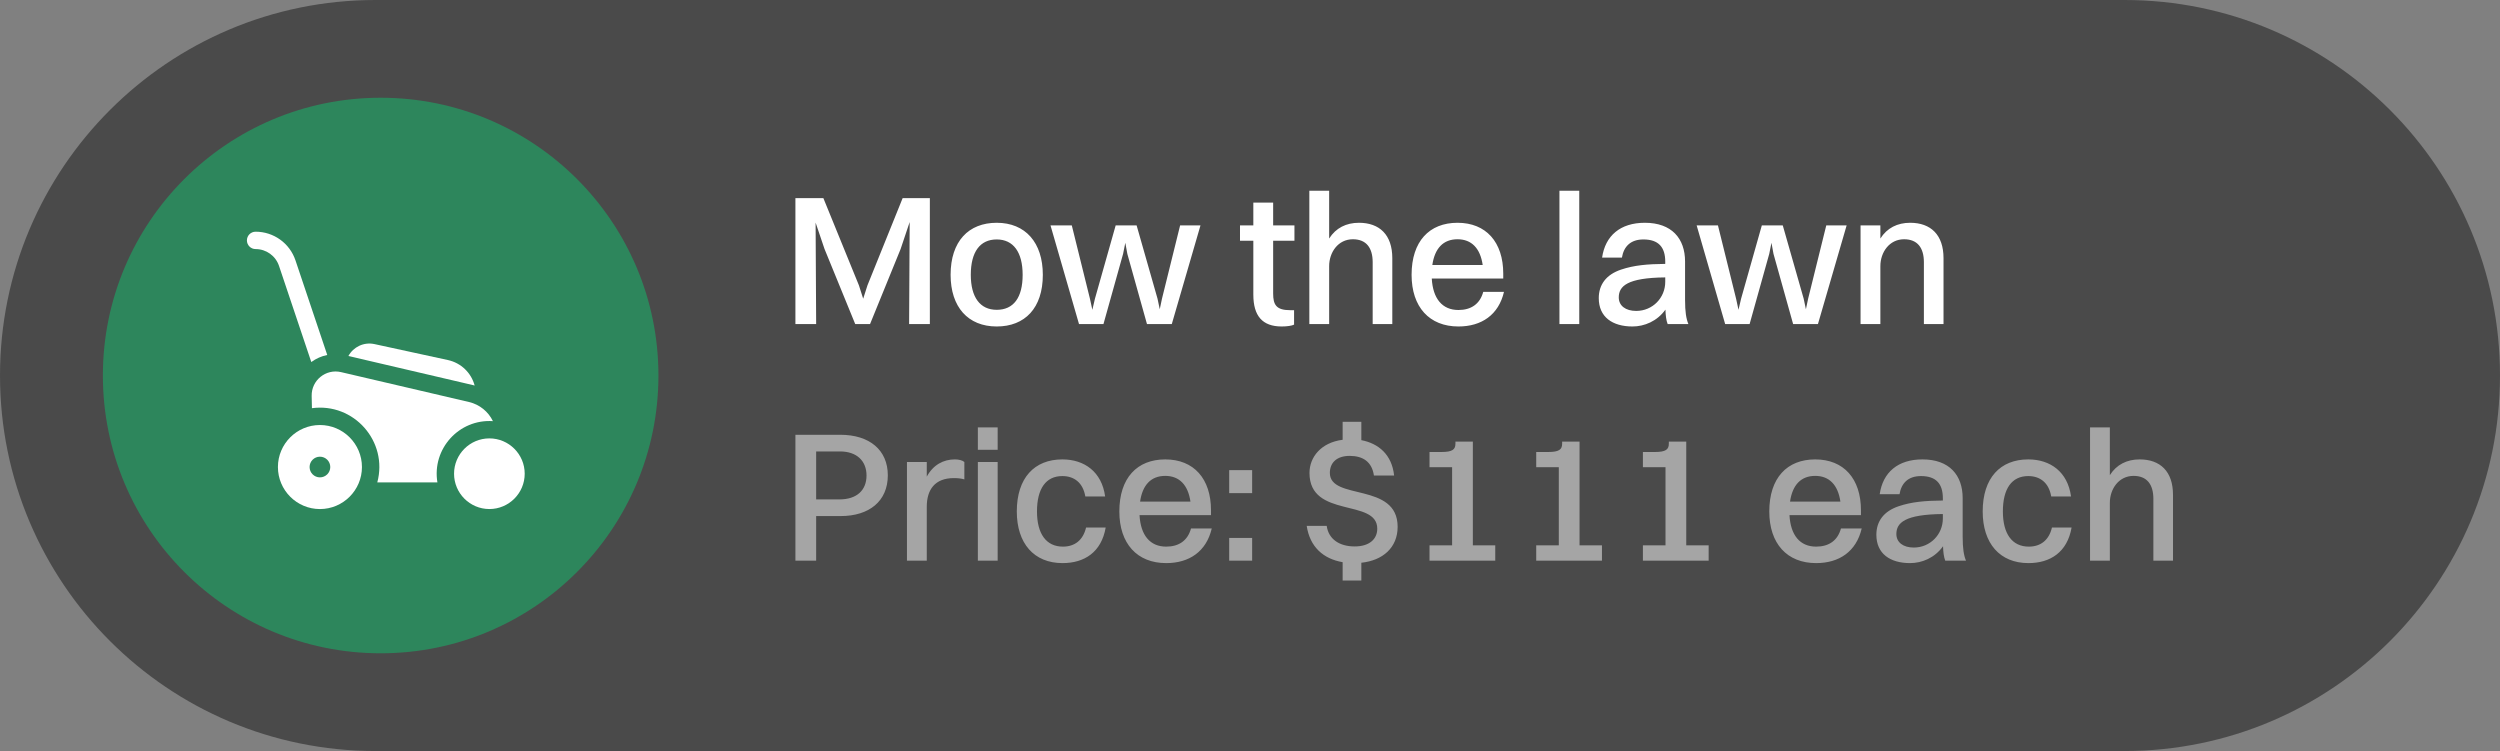
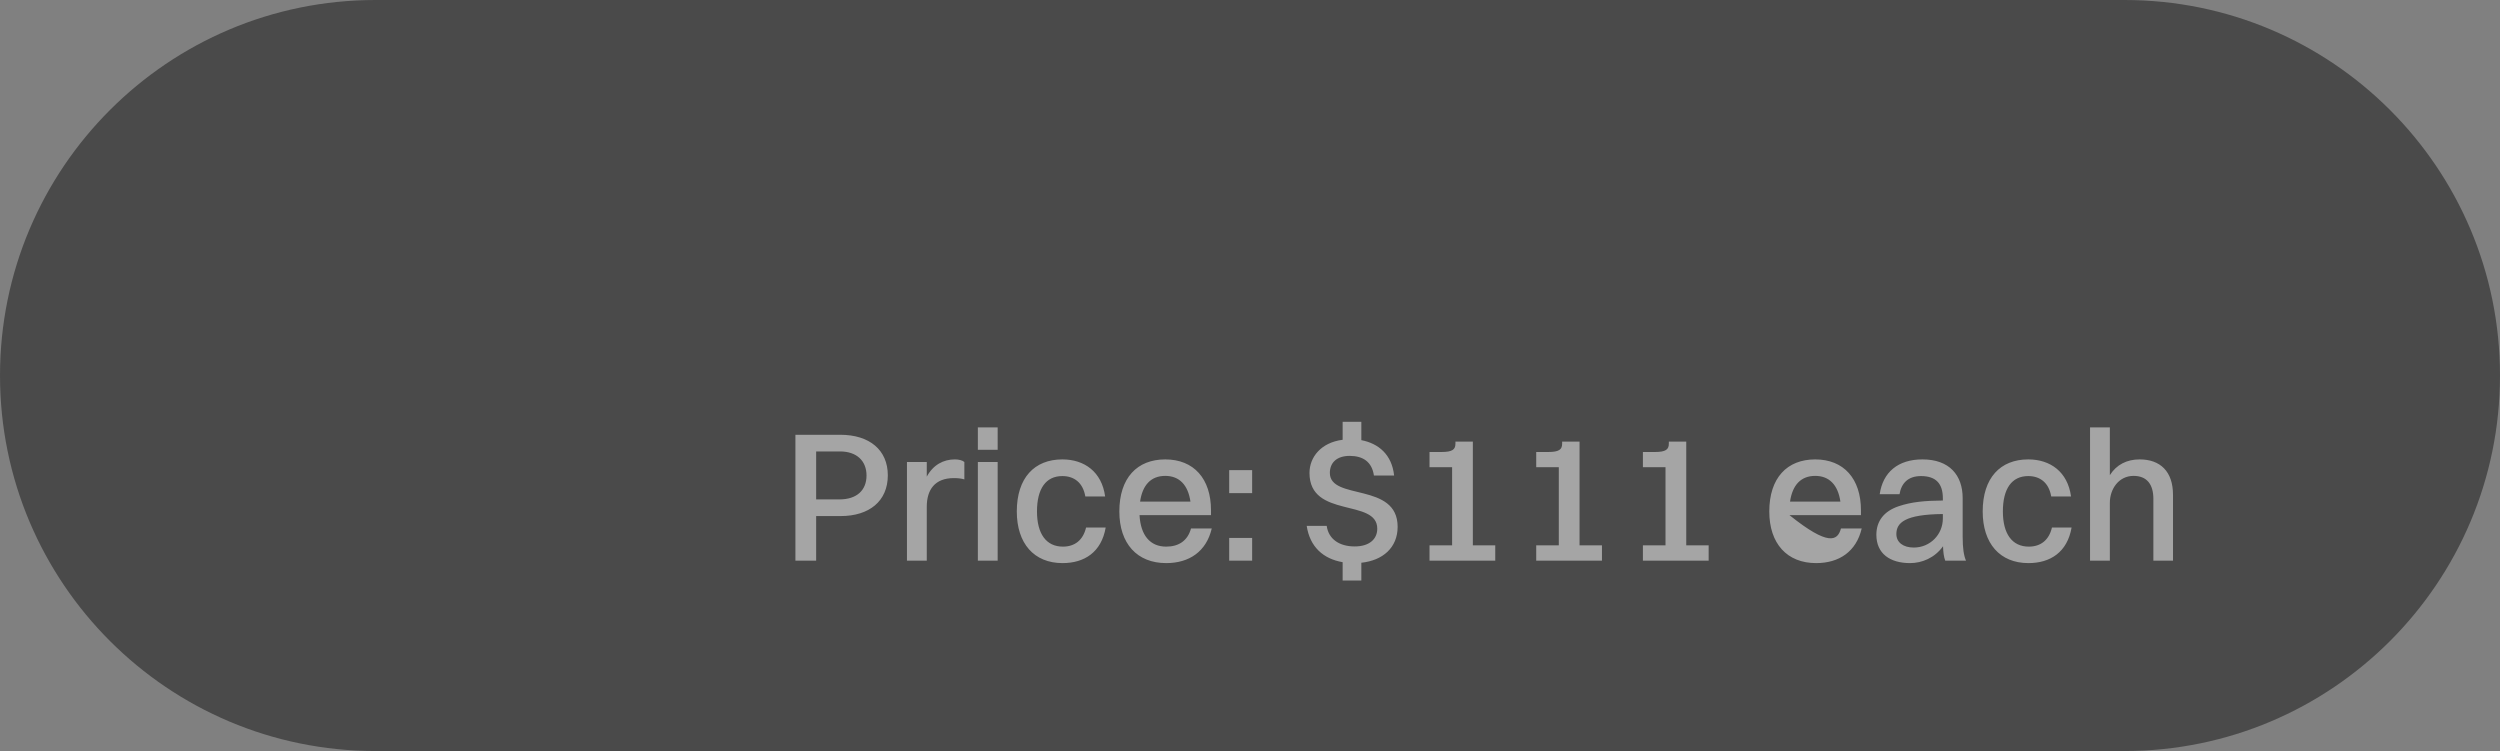
<svg xmlns="http://www.w3.org/2000/svg" width="243" height="73" viewBox="0 0 243 73" fill="none">
  <rect x="0" y="0" width="243" height="73" fill="#808080" stroke="none" />
  <path d="M0 36.5C0 16.342 16.342 0 36.5 0H206.5C226.658 0 243 16.342 243 36.5C243 56.658 226.658 73 206.5 73H36.5C16.342 73 0 56.658 0 36.5Z" fill="#383838" fill-opacity="0.75" />
-   <circle cx="37" cy="36.5" r="27" fill="#2D865C" />
  <g clip-path="url(#clip0_289_572)">
-     <path d="M47.568 42.611C45.674 42.611 44.134 44.152 44.134 46.045C44.134 47.938 45.674 49.479 47.568 49.479C49.461 49.479 51.001 47.938 51.001 46.045C51.001 44.152 49.461 42.611 47.568 42.611Z" fill="white" />
    <path d="M31.097 41.312C28.846 41.312 27.014 43.144 27.014 45.396C27.014 47.648 28.846 49.48 31.097 49.48C33.349 49.48 35.181 47.648 35.181 45.396C35.181 43.144 33.349 41.312 31.097 41.312ZM31.097 46.401C30.542 46.401 30.092 45.951 30.092 45.396C30.092 44.841 30.542 44.39 31.097 44.39C31.652 44.39 32.103 44.841 32.103 45.396C32.103 45.951 31.652 46.401 31.097 46.401Z" fill="white" />
-     <path d="M46.136 37.474C45.808 36.245 44.823 35.276 43.532 34.995L36.4 33.446C35.36 33.221 34.346 33.725 33.864 34.603C46.873 37.642 45.972 37.43 46.136 37.474Z" fill="white" />
    <path d="M31.808 34.502L28.72 25.308C28.16 23.641 26.603 22.521 24.844 22.521C24.378 22.521 24 22.899 24 23.366C24 23.832 24.378 24.21 24.844 24.21C25.877 24.21 26.791 24.867 27.12 25.846L30.258 35.19C30.728 34.847 31.255 34.615 31.808 34.502Z" fill="white" />
    <path d="M36.673 46.889H42.516C41.974 43.637 44.609 40.715 47.912 40.935C47.467 40.018 46.626 39.318 45.59 39.076L33.151 36.17C31.672 35.824 30.262 36.965 30.294 38.486L30.32 39.676C34.4 39.123 37.74 42.911 36.673 46.889Z" fill="white" />
  </g>
-   <path d="M77.314 31.5V19.26H80.032L83.488 27.738L83.902 29.034L84.316 27.738L87.736 19.26H90.382V31.5H88.366L88.42 21.582L87.538 24.21L84.568 31.5H83.128L80.14 24.192L79.276 21.636L79.33 31.5H77.314ZM96.881 31.734C94.091 31.734 92.399 29.844 92.399 26.712C92.399 23.454 94.145 21.654 96.881 21.654C99.671 21.654 101.363 23.58 101.363 26.712C101.363 29.952 99.617 31.734 96.881 31.734ZM96.881 30.114C98.519 30.114 99.401 28.926 99.401 26.712C99.401 24.516 98.501 23.274 96.881 23.274C95.261 23.274 94.361 24.48 94.361 26.712C94.361 28.89 95.261 30.114 96.881 30.114ZM111.486 31.5L109.578 24.678L109.38 23.598L109.164 24.678L107.256 31.5H104.88L102.108 21.906H104.178L105.942 29.034L106.176 30.114L106.428 29.034L108.444 21.906H110.478L112.512 29.034L112.728 30.06L112.944 29.034L114.708 21.906H116.688L113.898 31.5H111.486ZM121.824 28.638V23.4H120.528V21.906H121.824V19.692H123.75V21.906H125.82V23.4H123.75V28.53C123.75 29.628 124.056 30.15 125.406 30.15H125.784V31.554C125.568 31.662 125.118 31.734 124.578 31.734C122.706 31.734 121.824 30.708 121.824 28.638ZM127.268 31.5V18.54H129.194V23.184C129.842 22.158 130.85 21.654 132.092 21.654C134.09 21.654 135.332 22.824 135.332 25.092V31.5H133.424V25.488C133.424 24.102 132.812 23.256 131.498 23.256C130.058 23.256 129.194 24.534 129.194 25.866V31.5H127.268ZM146.188 28.368C145.666 30.6 144.01 31.734 141.76 31.734C138.934 31.734 137.206 29.844 137.206 26.712C137.206 23.454 138.934 21.654 141.67 21.654C144.442 21.654 146.116 23.526 146.116 26.604V27.072H139.168C139.276 29.034 140.194 30.132 141.76 30.132C142.984 30.132 143.848 29.556 144.172 28.368H146.188ZM141.67 23.256C140.284 23.256 139.456 24.138 139.222 25.758H144.118C143.884 24.138 143.038 23.256 141.67 23.256ZM151.578 31.5V18.54H153.504V31.5H151.578ZM157.65 25.038H155.724C156.03 22.914 157.488 21.654 159.882 21.654C162.492 21.654 163.788 23.184 163.788 25.416V29.16C163.788 30.312 163.896 30.978 164.112 31.5H162.096C161.952 31.14 161.898 30.636 161.88 30.096C161.07 31.23 159.828 31.734 158.676 31.734C156.732 31.734 155.4 30.816 155.4 28.98C155.4 27.666 156.12 26.694 157.56 26.208C158.838 25.776 160.134 25.668 161.862 25.65V25.434C161.862 24.03 161.214 23.274 159.738 23.274C158.496 23.274 157.83 23.958 157.65 25.038ZM157.344 28.908C157.344 29.718 158.01 30.222 159.036 30.222C160.638 30.222 161.862 28.944 161.862 27.396V26.964C158.172 27 157.344 27.81 157.344 28.908ZM174.292 31.5L172.384 24.678L172.186 23.598L171.97 24.678L170.062 31.5H167.686L164.914 21.906H166.984L168.748 29.034L168.982 30.114L169.234 29.034L171.25 21.906H173.284L175.318 29.034L175.534 30.06L175.75 29.034L177.514 21.906H179.494L176.704 31.5H174.292ZM180.846 31.5V21.906H182.772V23.184C183.42 22.158 184.428 21.654 185.67 21.654C187.668 21.654 188.91 22.824 188.91 25.092V31.5H187.002V25.488C187.002 24.102 186.39 23.256 185.076 23.256C183.636 23.256 182.772 24.534 182.772 25.866V31.5H180.846Z" fill="white" />
-   <path opacity="0.5" d="M77.314 54.5V42.26H81.67C84.532 42.26 86.296 43.754 86.296 46.202C86.296 48.704 84.496 50.162 81.706 50.162H79.33V54.5H77.314ZM81.652 43.88H79.33V48.542H81.598C83.29 48.542 84.226 47.642 84.226 46.22C84.226 44.798 83.272 43.88 81.652 43.88ZM88.156 54.5V44.906H90.082V46.328C90.712 45.176 91.702 44.654 92.818 44.654C93.196 44.654 93.556 44.744 93.736 44.906V46.598C93.448 46.508 93.106 46.472 92.71 46.472C90.874 46.472 90.082 47.588 90.082 49.262V54.5H88.156ZM95.047 43.718V41.54H96.973V43.718H95.047ZM95.047 54.5V44.906H96.973V54.5H95.047ZM107.419 48.254H105.493C105.259 46.886 104.377 46.274 103.261 46.274C101.659 46.274 100.795 47.498 100.795 49.712C100.795 51.89 101.695 53.132 103.315 53.132C104.467 53.132 105.277 52.502 105.565 51.278H107.473C107.059 53.672 105.403 54.734 103.279 54.734C100.507 54.734 98.833 52.826 98.833 49.712C98.833 46.454 100.543 44.654 103.261 44.654C105.403 44.654 107.095 45.86 107.419 48.254ZM117.782 51.368C117.26 53.6 115.604 54.734 113.354 54.734C110.528 54.734 108.8 52.844 108.8 49.712C108.8 46.454 110.528 44.654 113.264 44.654C116.036 44.654 117.71 46.526 117.71 49.604V50.072H110.762C110.87 52.034 111.788 53.132 113.354 53.132C114.578 53.132 115.442 52.556 115.766 51.368H117.782ZM113.264 46.256C111.878 46.256 111.05 47.138 110.816 48.758H115.712C115.478 47.138 114.632 46.256 113.264 46.256ZM119.477 47.93V45.698H121.709V47.93H119.477ZM119.477 54.5V52.286H121.709V54.5H119.477ZM130.504 56.426V54.644C128.614 54.32 127.318 53.15 127.012 51.116H128.956C129.136 52.412 130.198 53.114 131.674 53.114C133.114 53.114 133.87 52.394 133.87 51.386C133.87 48.416 127.282 50.432 127.282 45.968C127.282 44.438 128.398 43.016 130.504 42.746V41H132.322V42.782C133.996 43.106 135.292 44.186 135.508 46.22H133.546C133.348 44.888 132.484 44.312 131.188 44.312C129.928 44.312 129.262 44.978 129.262 45.968C129.262 48.686 135.85 46.832 135.85 51.206C135.85 53.24 134.392 54.482 132.322 54.698V56.426H130.504ZM138.949 54.5V53.006H141.145V45.41H138.949V43.934H140.119C141.181 43.934 141.469 43.682 141.469 43.124V42.926H143.161V53.006H145.339V54.5H138.949ZM149.32 54.5V53.006H151.516V45.41H149.32V43.934H150.49C151.552 43.934 151.84 43.682 151.84 43.124V42.926H153.532V53.006H155.71V54.5H149.32ZM159.691 54.5V53.006H161.887V45.41H159.691V43.934H160.861C161.923 43.934 162.211 43.682 162.211 43.124V42.926H163.903V53.006H166.081V54.5H159.691ZM180.957 51.368C180.435 53.6 178.779 54.734 176.529 54.734C173.703 54.734 171.975 52.844 171.975 49.712C171.975 46.454 173.703 44.654 176.439 44.654C179.211 44.654 180.885 46.526 180.885 49.604V50.072H173.937C174.045 52.034 174.963 53.132 176.529 53.132C177.753 53.132 178.617 52.556 178.941 51.368H180.957ZM176.439 46.256C175.053 46.256 174.225 47.138 173.991 48.758H178.887C178.653 47.138 177.807 46.256 176.439 46.256ZM184.633 48.038H182.707C183.013 45.914 184.471 44.654 186.865 44.654C189.475 44.654 190.771 46.184 190.771 48.416V52.16C190.771 53.312 190.879 53.978 191.095 54.5H189.079C188.935 54.14 188.881 53.636 188.863 53.096C188.053 54.23 186.811 54.734 185.659 54.734C183.715 54.734 182.383 53.816 182.383 51.98C182.383 50.666 183.103 49.694 184.543 49.208C185.821 48.776 187.117 48.668 188.845 48.65V48.434C188.845 47.03 188.197 46.274 186.721 46.274C185.479 46.274 184.813 46.958 184.633 48.038ZM184.327 51.908C184.327 52.718 184.993 53.222 186.019 53.222C187.621 53.222 188.845 51.944 188.845 50.396V49.964C185.155 50 184.327 50.81 184.327 51.908ZM201.304 48.254H199.378C199.144 46.886 198.262 46.274 197.146 46.274C195.544 46.274 194.68 47.498 194.68 49.712C194.68 51.89 195.58 53.132 197.2 53.132C198.352 53.132 199.162 52.502 199.45 51.278H201.358C200.944 53.672 199.288 54.734 197.164 54.734C194.392 54.734 192.718 52.826 192.718 49.712C192.718 46.454 194.428 44.654 197.146 44.654C199.288 44.654 200.98 45.86 201.304 48.254ZM203.152 54.5V41.54H205.078V46.184C205.726 45.158 206.734 44.654 207.976 44.654C209.974 44.654 211.216 45.824 211.216 48.092V54.5H209.308V48.488C209.308 47.102 208.696 46.256 207.382 46.256C205.942 46.256 205.078 47.534 205.078 48.866V54.5H203.152Z" fill="white" />
+   <path opacity="0.5" d="M77.314 54.5V42.26H81.67C84.532 42.26 86.296 43.754 86.296 46.202C86.296 48.704 84.496 50.162 81.706 50.162H79.33V54.5H77.314ZM81.652 43.88H79.33V48.542H81.598C83.29 48.542 84.226 47.642 84.226 46.22C84.226 44.798 83.272 43.88 81.652 43.88ZM88.156 54.5V44.906H90.082V46.328C90.712 45.176 91.702 44.654 92.818 44.654C93.196 44.654 93.556 44.744 93.736 44.906V46.598C93.448 46.508 93.106 46.472 92.71 46.472C90.874 46.472 90.082 47.588 90.082 49.262V54.5H88.156ZM95.047 43.718V41.54H96.973V43.718H95.047ZM95.047 54.5V44.906H96.973V54.5H95.047ZM107.419 48.254H105.493C105.259 46.886 104.377 46.274 103.261 46.274C101.659 46.274 100.795 47.498 100.795 49.712C100.795 51.89 101.695 53.132 103.315 53.132C104.467 53.132 105.277 52.502 105.565 51.278H107.473C107.059 53.672 105.403 54.734 103.279 54.734C100.507 54.734 98.833 52.826 98.833 49.712C98.833 46.454 100.543 44.654 103.261 44.654C105.403 44.654 107.095 45.86 107.419 48.254ZM117.782 51.368C117.26 53.6 115.604 54.734 113.354 54.734C110.528 54.734 108.8 52.844 108.8 49.712C108.8 46.454 110.528 44.654 113.264 44.654C116.036 44.654 117.71 46.526 117.71 49.604V50.072H110.762C110.87 52.034 111.788 53.132 113.354 53.132C114.578 53.132 115.442 52.556 115.766 51.368H117.782ZM113.264 46.256C111.878 46.256 111.05 47.138 110.816 48.758H115.712C115.478 47.138 114.632 46.256 113.264 46.256ZM119.477 47.93V45.698H121.709V47.93H119.477ZM119.477 54.5V52.286H121.709V54.5H119.477ZM130.504 56.426V54.644C128.614 54.32 127.318 53.15 127.012 51.116H128.956C129.136 52.412 130.198 53.114 131.674 53.114C133.114 53.114 133.87 52.394 133.87 51.386C133.87 48.416 127.282 50.432 127.282 45.968C127.282 44.438 128.398 43.016 130.504 42.746V41H132.322V42.782C133.996 43.106 135.292 44.186 135.508 46.22H133.546C133.348 44.888 132.484 44.312 131.188 44.312C129.928 44.312 129.262 44.978 129.262 45.968C129.262 48.686 135.85 46.832 135.85 51.206C135.85 53.24 134.392 54.482 132.322 54.698V56.426H130.504ZM138.949 54.5V53.006H141.145V45.41H138.949V43.934H140.119C141.181 43.934 141.469 43.682 141.469 43.124V42.926H143.161V53.006H145.339V54.5H138.949ZM149.32 54.5V53.006H151.516V45.41H149.32V43.934H150.49C151.552 43.934 151.84 43.682 151.84 43.124V42.926H153.532V53.006H155.71V54.5H149.32ZM159.691 54.5V53.006H161.887V45.41H159.691V43.934H160.861C161.923 43.934 162.211 43.682 162.211 43.124V42.926H163.903V53.006H166.081V54.5H159.691ZM180.957 51.368C180.435 53.6 178.779 54.734 176.529 54.734C173.703 54.734 171.975 52.844 171.975 49.712C171.975 46.454 173.703 44.654 176.439 44.654C179.211 44.654 180.885 46.526 180.885 49.604V50.072H173.937C177.753 53.132 178.617 52.556 178.941 51.368H180.957ZM176.439 46.256C175.053 46.256 174.225 47.138 173.991 48.758H178.887C178.653 47.138 177.807 46.256 176.439 46.256ZM184.633 48.038H182.707C183.013 45.914 184.471 44.654 186.865 44.654C189.475 44.654 190.771 46.184 190.771 48.416V52.16C190.771 53.312 190.879 53.978 191.095 54.5H189.079C188.935 54.14 188.881 53.636 188.863 53.096C188.053 54.23 186.811 54.734 185.659 54.734C183.715 54.734 182.383 53.816 182.383 51.98C182.383 50.666 183.103 49.694 184.543 49.208C185.821 48.776 187.117 48.668 188.845 48.65V48.434C188.845 47.03 188.197 46.274 186.721 46.274C185.479 46.274 184.813 46.958 184.633 48.038ZM184.327 51.908C184.327 52.718 184.993 53.222 186.019 53.222C187.621 53.222 188.845 51.944 188.845 50.396V49.964C185.155 50 184.327 50.81 184.327 51.908ZM201.304 48.254H199.378C199.144 46.886 198.262 46.274 197.146 46.274C195.544 46.274 194.68 47.498 194.68 49.712C194.68 51.89 195.58 53.132 197.2 53.132C198.352 53.132 199.162 52.502 199.45 51.278H201.358C200.944 53.672 199.288 54.734 197.164 54.734C194.392 54.734 192.718 52.826 192.718 49.712C192.718 46.454 194.428 44.654 197.146 44.654C199.288 44.654 200.98 45.86 201.304 48.254ZM203.152 54.5V41.54H205.078V46.184C205.726 45.158 206.734 44.654 207.976 44.654C209.974 44.654 211.216 45.824 211.216 48.092V54.5H209.308V48.488C209.308 47.102 208.696 46.256 207.382 46.256C205.942 46.256 205.078 47.534 205.078 48.866V54.5H203.152Z" fill="white" />
  <defs>
    <clipPath id="clip0_289_572">
-       <rect width="27" height="27" fill="white" transform="translate(24 22.5)" />
-     </clipPath>
+       </clipPath>
  </defs>
</svg>